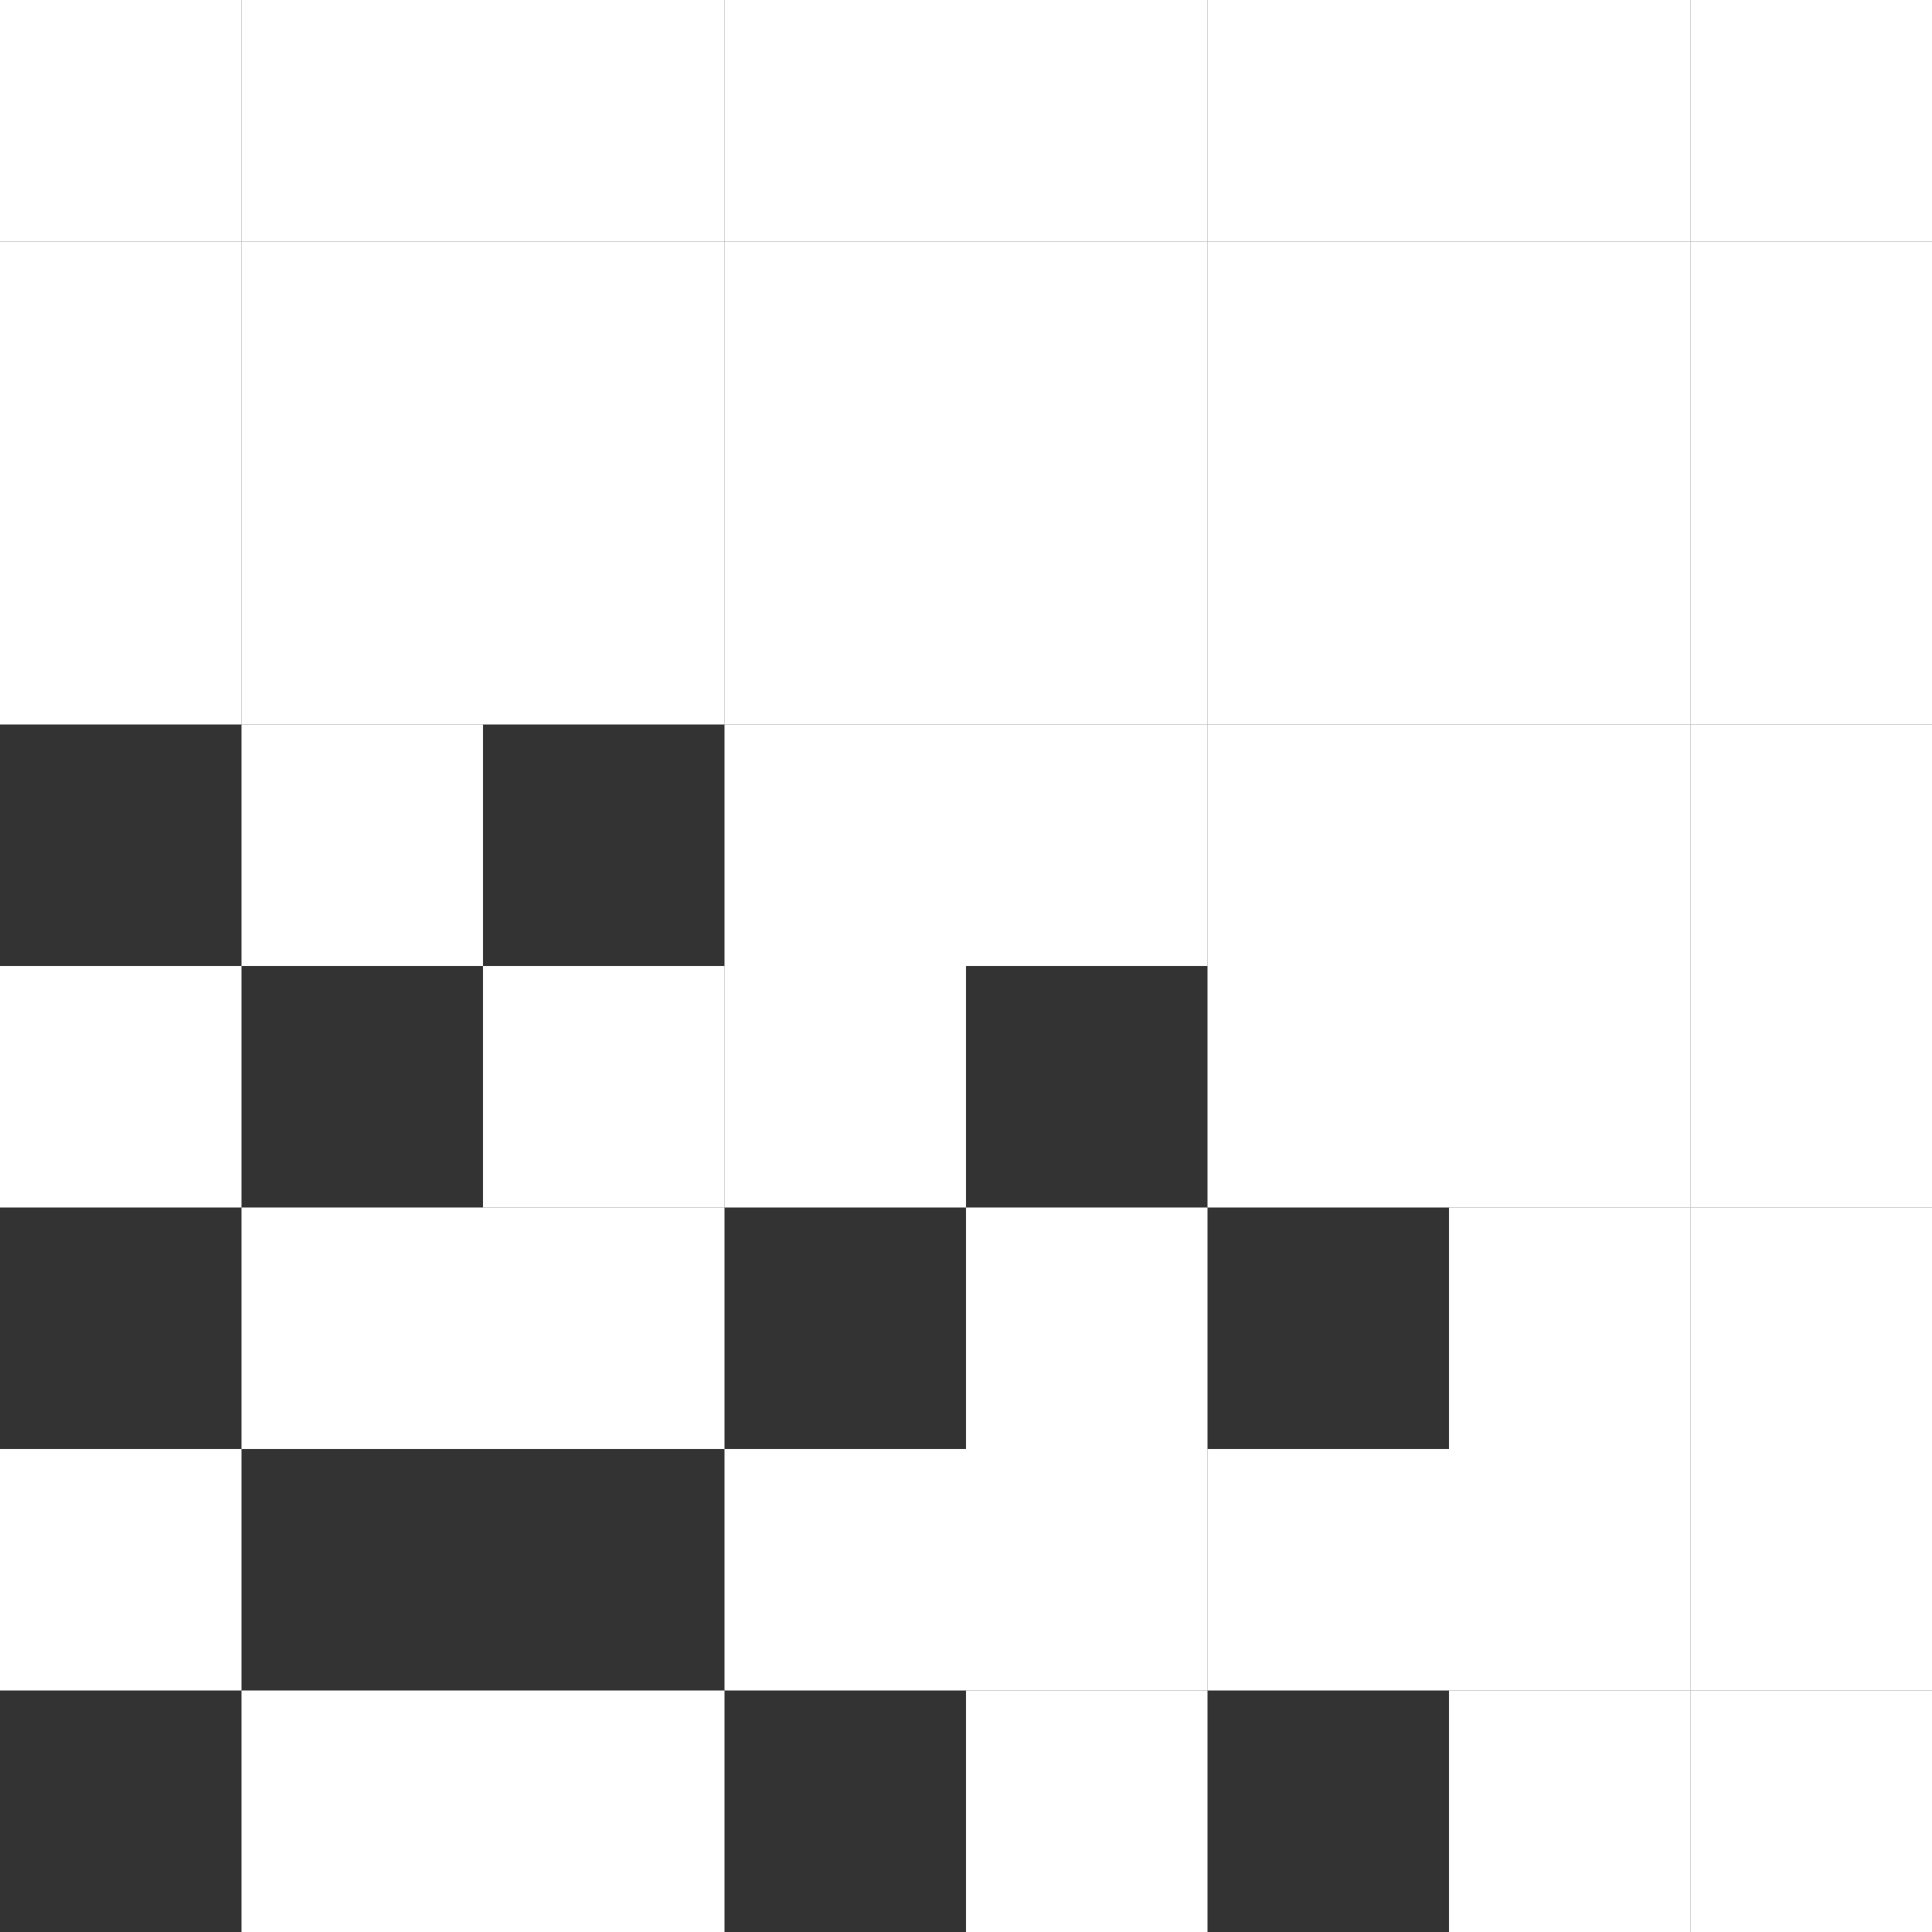
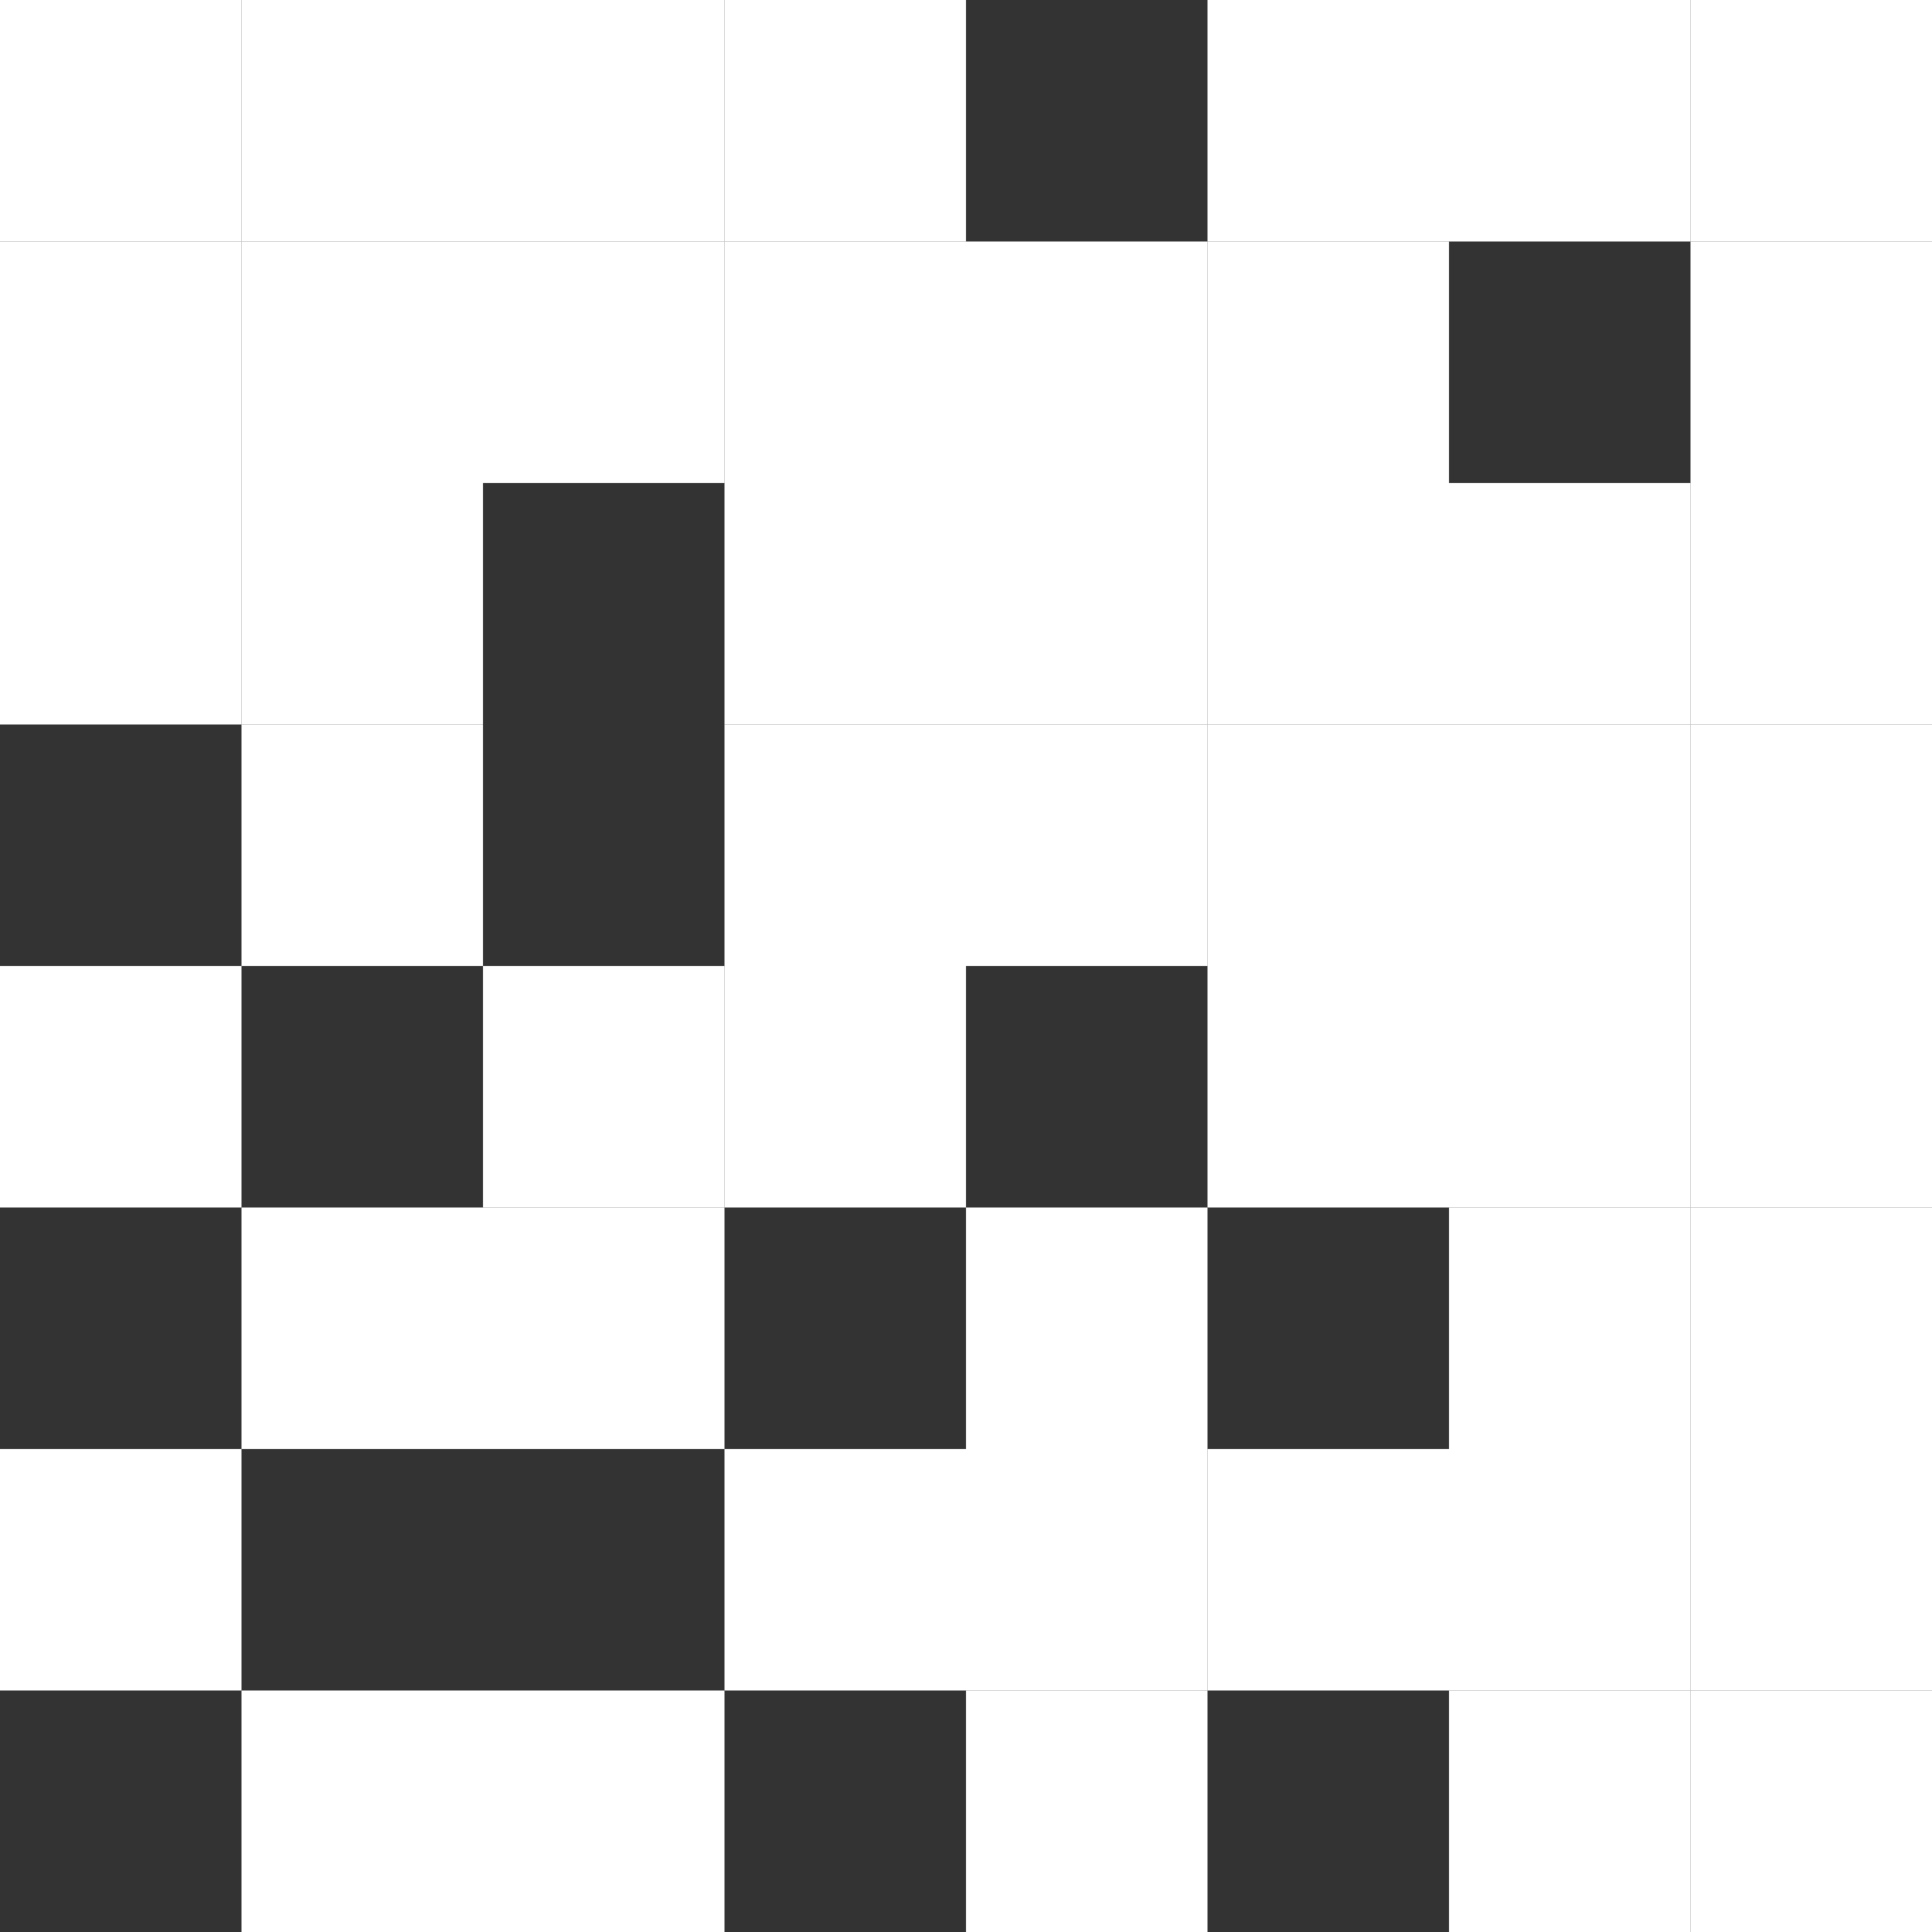
<svg xmlns="http://www.w3.org/2000/svg" width="96" height="96" viewBox="0 0 96 96" fill="none">
  <rect x="0" y="0" width="96" height="96" fill="#333333" stroke="none" />
-   <rect x="48" width="12" height="12" fill="white" />
  <rect x="48" y="60" width="12" height="12" fill="white" />
  <rect width="12" height="12" fill="white" />
  <rect x="48" y="24" width="12" height="12" fill="white" />
  <rect x="48" y="84" width="12" height="12" fill="white" />
  <rect x="24" y="84" width="12" height="12" fill="white" />
  <rect x="24" y="60" width="12" height="12" fill="white" />
  <rect y="24" width="12" height="12" fill="white" />
  <rect x="72" width="12" height="12" fill="white" />
  <rect x="72" y="48" width="12" height="12" fill="white" />
  <rect x="24" width="12" height="12" fill="white" />
  <rect x="72" y="24" width="12" height="12" fill="white" />
  <rect x="72" y="72" width="12" height="12" fill="white" />
-   <rect x="24" y="24" width="12" height="12" fill="white" />
  <rect x="48" y="12" width="12" height="12" fill="white" />
  <rect x="48" y="72" width="12" height="12" fill="white" />
  <rect x="36" y="72" width="12" height="12" fill="white" />
  <rect y="12" width="12" height="12" fill="white" />
  <rect x="48" y="36" width="12" height="12" fill="white" />
  <rect x="36" y="48" width="12" height="12" fill="white" />
  <rect y="48" width="12" height="12" fill="white" />
-   <rect x="72" y="12" width="12" height="12" fill="white" />
  <rect x="72" y="60" width="12" height="12" fill="white" />
  <rect x="24" y="12" width="12" height="12" fill="white" />
  <rect x="72" y="36" width="12" height="12" fill="white" />
  <rect x="72" y="84" width="12" height="12" fill="white" />
  <rect x="24" y="48" width="12" height="12" fill="white" />
  <rect x="12" y="60" width="12" height="12" fill="white" />
  <rect y="72" width="12" height="12" fill="white" />
  <rect x="12" y="84" width="12" height="12" fill="white" />
  <rect x="60" width="12" height="12" fill="white" />
  <rect x="12" width="12" height="12" fill="white" />
  <rect x="60" y="24" width="12" height="12" fill="white" />
  <rect x="12" y="24" width="12" height="12" fill="white" />
  <rect x="84" width="12" height="12" fill="white" />
  <rect x="84" y="48" width="12" height="12" fill="white" />
  <rect x="36" width="12" height="12" fill="white" />
  <rect x="84" y="24" width="12" height="12" fill="white" />
  <rect x="84" y="72" width="12" height="12" fill="white" />
  <rect x="36" y="24" width="12" height="12" fill="white" />
  <rect x="60" y="12" width="12" height="12" fill="white" />
  <rect x="60" y="72" width="12" height="12" fill="white" />
  <rect x="12" y="12" width="12" height="12" fill="white" />
  <rect x="60" y="36" width="12" height="12" fill="white" />
  <rect x="60" y="48" width="12" height="12" fill="white" />
  <rect x="12" y="36" width="12" height="12" fill="white" />
  <rect x="84" y="12" width="12" height="12" fill="white" />
  <rect x="84" y="60" width="12" height="12" fill="white" />
  <rect x="36" y="12" width="12" height="12" fill="white" />
  <rect x="84" y="36" width="12" height="12" fill="white" />
  <rect x="84" y="84" width="12" height="12" fill="white" />
  <rect x="36" y="36" width="12" height="12" fill="white" />
</svg>